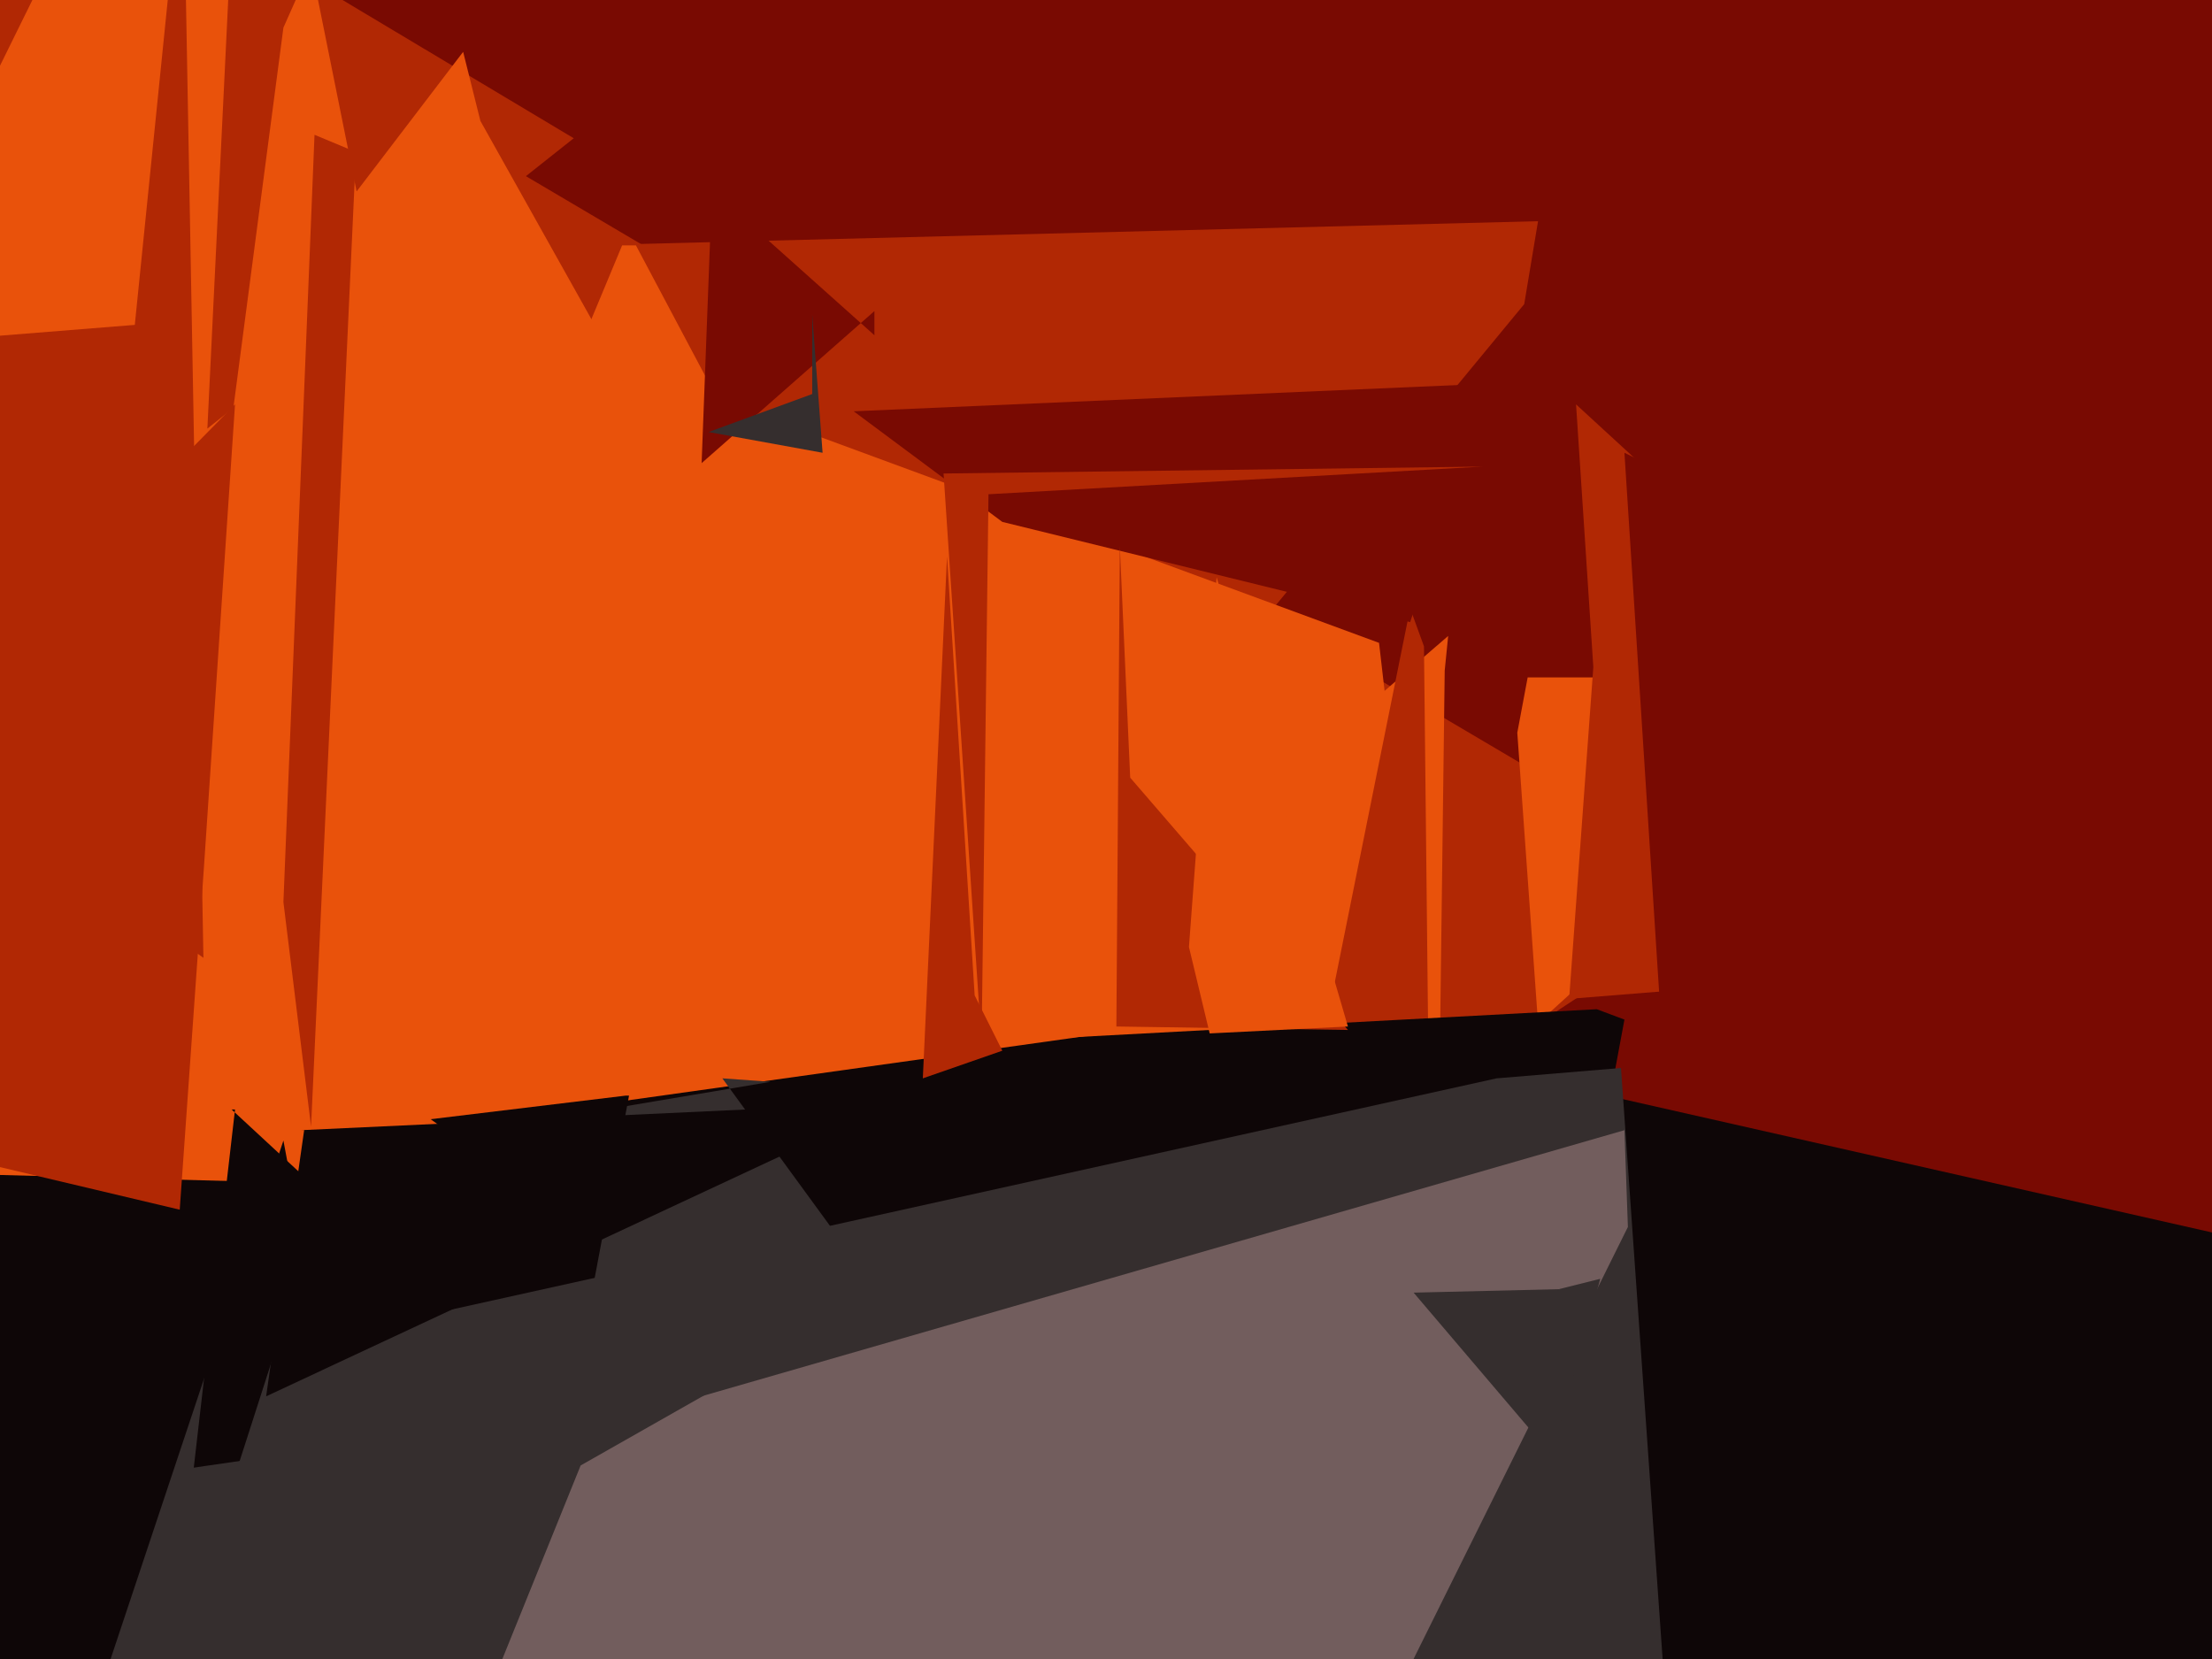
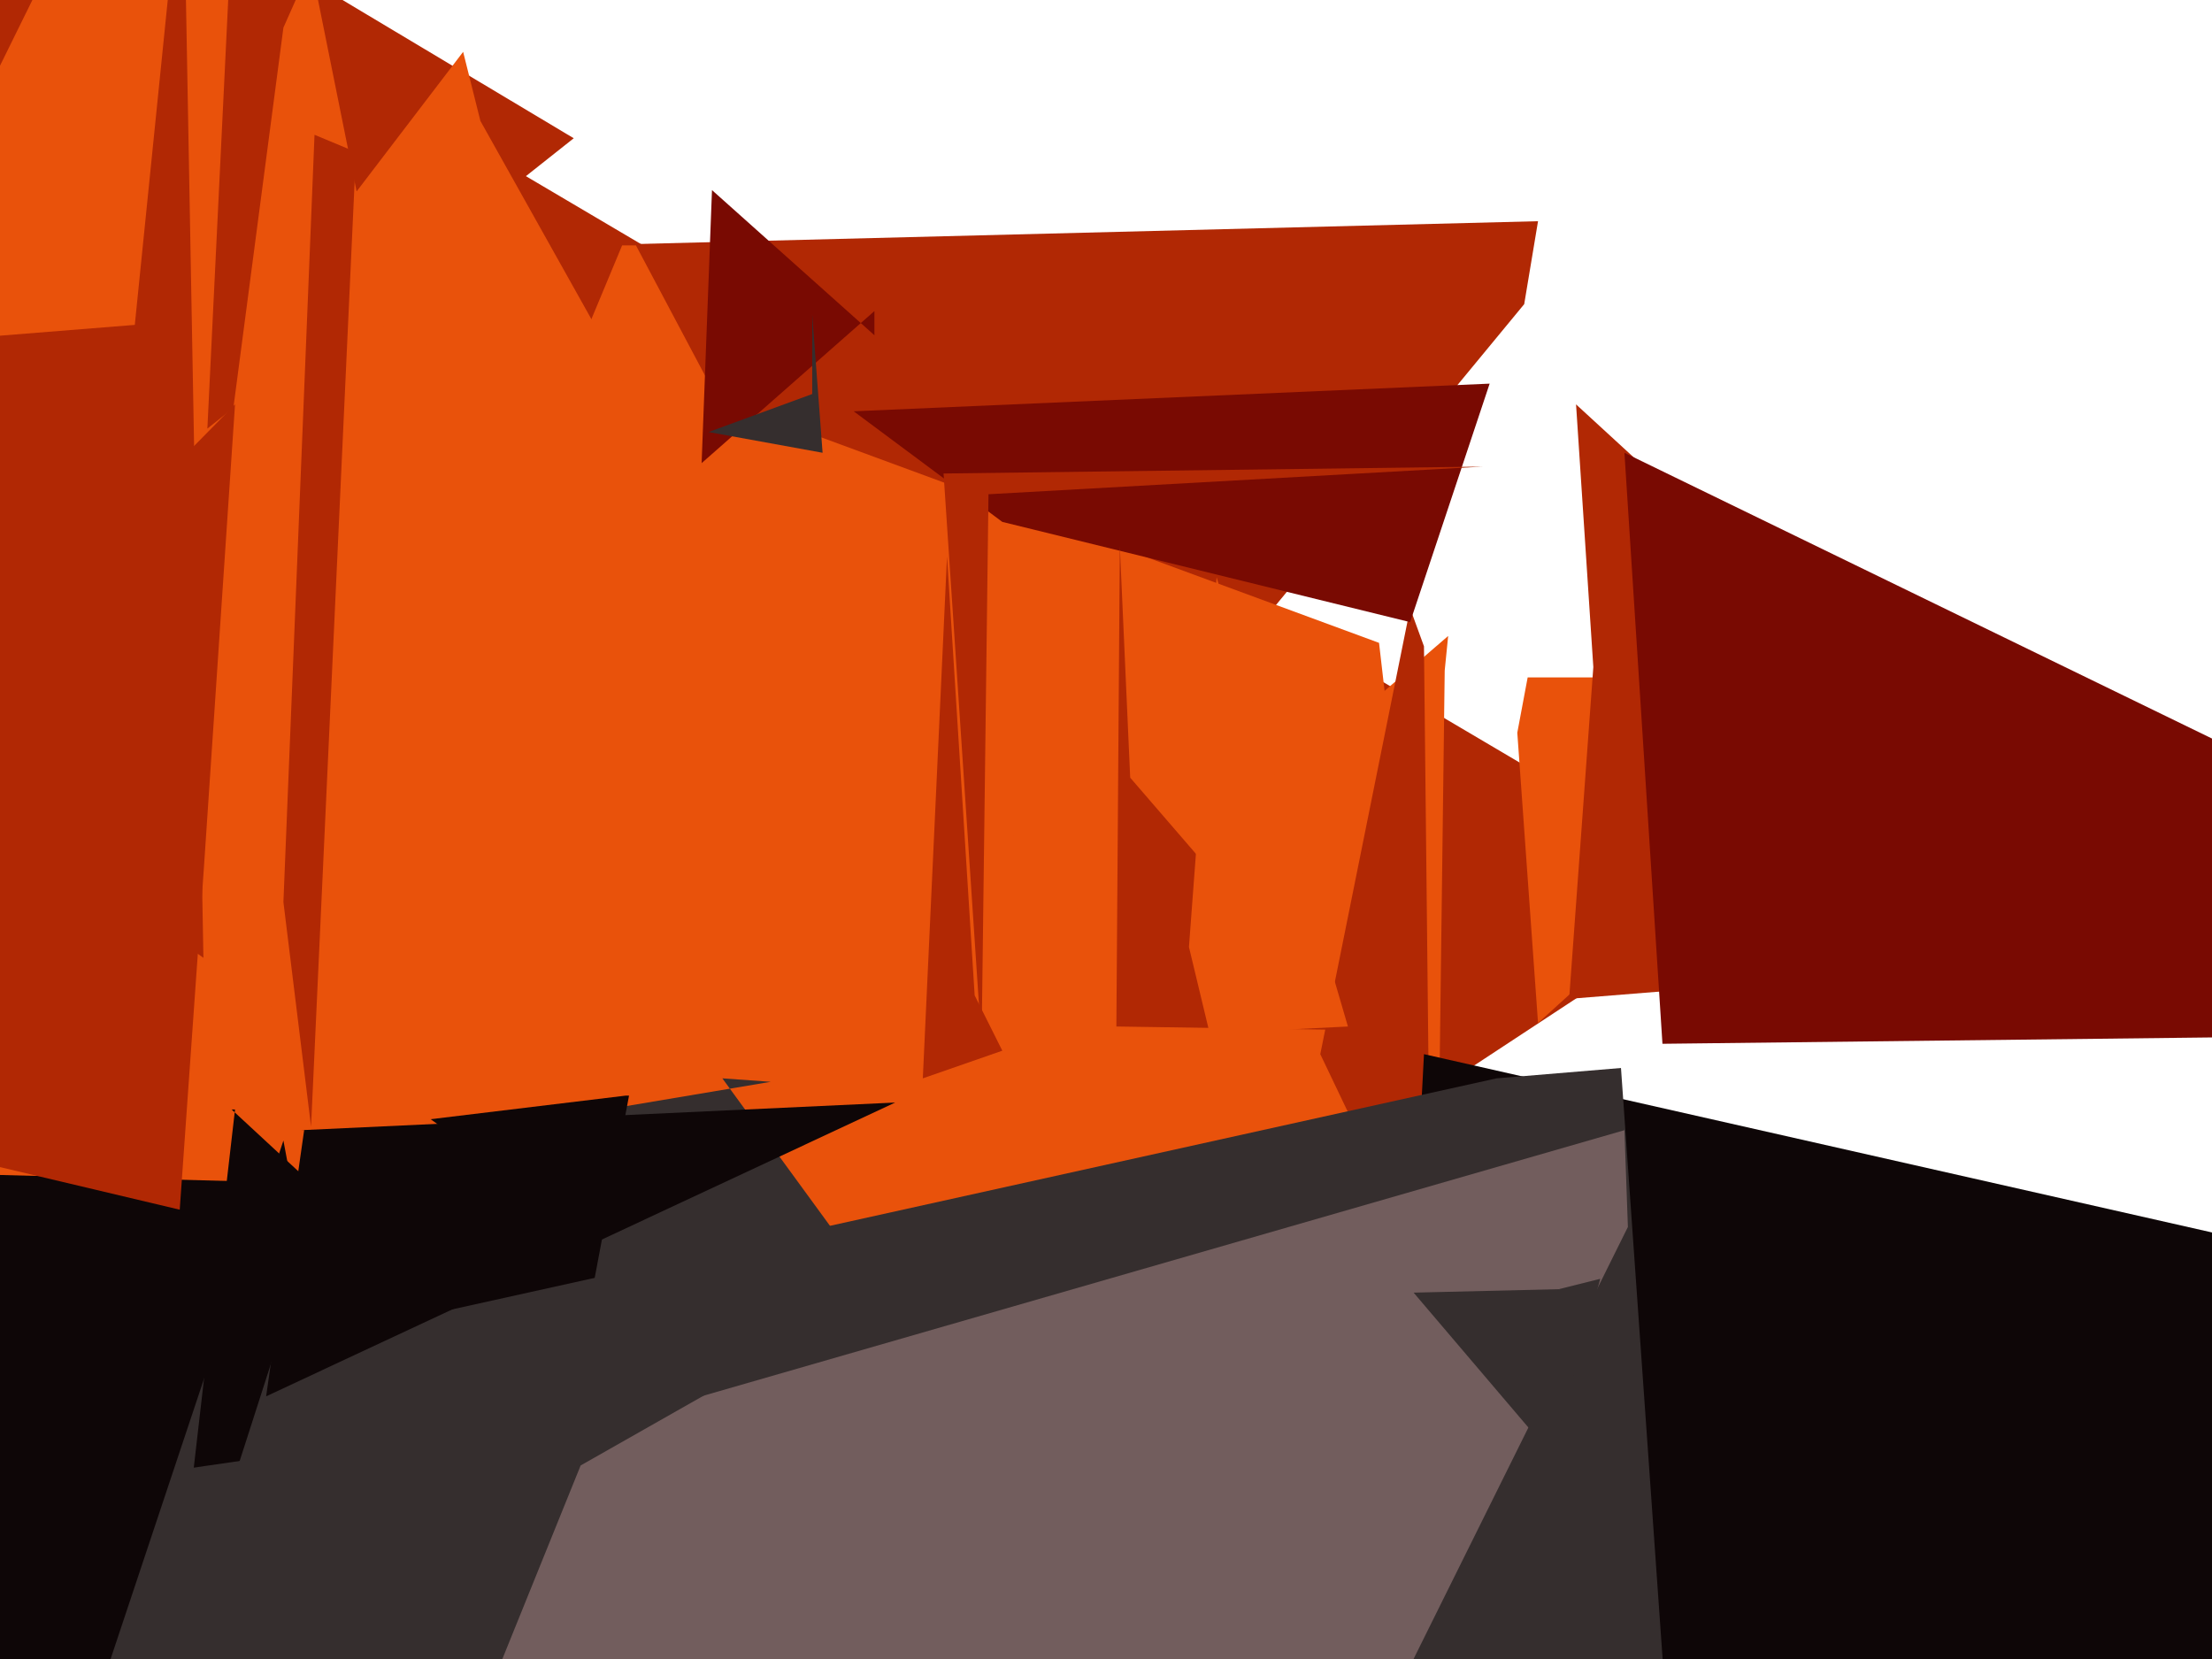
<svg xmlns="http://www.w3.org/2000/svg" width="640px" height="480px">
-   <rect width="640" height="480" fill="rgb(121,10,2)" />
  <polygon points="503,258 -75,638 -146,-172 -63,-76" fill="rgb(177,40,4)" />
  <polygon points="158,431 -187,80 445,64 441,88" fill="rgb(177,40,4)" />
  <polygon points="413,586 96,463 419,184 418,194" fill="rgb(233,82,11)" />
  <polygon points="131,617 -38,25 399,186 402,212" fill="rgb(233,82,11)" />
  <polygon points="414,372 412,187 408,176 382,305" fill="rgb(177,40,4)" />
  <polygon points="555,196 445,296 439,212 442,196" fill="rgb(233,82,11)" />
  <polygon points="210,120 155,131 180,71 184,71" fill="rgb(233,82,11)" />
-   <polygon points="356,908 -80,321 462,292 470,295" fill="rgb(14,6,7)" />
  <polygon points="341,296 -172,368 35,-52 -55,-155" fill="rgb(233,82,11)" />
  <polygon points="290,423 -9,352 223,313 209,312" fill="rgb(53,46,46)" />
  <polygon points="101,747 -249,369 181,317 182,317" fill="rgb(14,6,7)" />
  <polygon points="166,40 60,124 67,-20 69,-18" fill="rgb(177,40,4)" />
  <polygon points="396,612 412,305 770,386 879,369" fill="rgb(14,6,7)" />
  <polygon points="495,678 -123,435 433,312 469,309" fill="rgb(53,46,46)" />
  <polygon points="59,285 -223,115 39,94 53,-44" fill="rgb(177,40,4)" />
  <polygon points="181,110 76,91 134,15 139,35" fill="rgb(233,82,11)" />
  <polygon points="153,344 -74,338 -24,184 8,241" fill="rgb(233,82,11)" />
  <polygon points="278,744 26,455 470,327 471,355" fill="rgb(114,93,93)" />
  <polygon points="203,134 206,55 253,97 253,90" fill="rgb(121,10,2)" />
  <polygon points="259,319 77,404 88,327 87,327" fill="rgb(14,6,7)" />
  <polygon points="238,131 205,125 235,114 235,91" fill="rgb(53,46,46)" />
  <polygon points="94,346 49,486 68,321 67,321" fill="rgb(14,6,7)" />
  <polygon points="-10,864 -270,472 205,403 168,424" fill="rgb(53,46,46)" />
  <polygon points="117,124 67,122 82,8 90,-10" fill="rgb(233,82,11)" />
  <polygon points="52,350 -121,309 68,117 59,251" fill="rgb(177,40,4)" />
  <polygon points="628,275 454,289 461,193 456,117" fill="rgb(177,40,4)" />
  <polygon points="408,180 290,151 247,119 431,111" fill="rgb(121,10,2)" />
  <polygon points="449,421 409,374 451,373 463,370" fill="rgb(53,46,46)" />
  <polygon points="-17,627 -446,426 88,362 82,330" fill="rgb(14,6,7)" />
  <polygon points="481,302 470,131 727,256 654,300" fill="rgb(121,10,2)" />
  <polygon points="390,298 323,297 324,158 327,225" fill="rgb(177,40,4)" />
  <polygon points="390,297 350,299 344,274 352,167" fill="rgb(233,82,11)" />
  <polygon points="90,326 82,261 91,39 103,44" fill="rgb(177,40,4)" />
  <polygon points="290,304 267,312 274,161 282,288" fill="rgb(177,40,4)" />
  <polygon points="284,302 273,137 429,135 286,143" fill="rgb(177,40,4)" />
</svg>